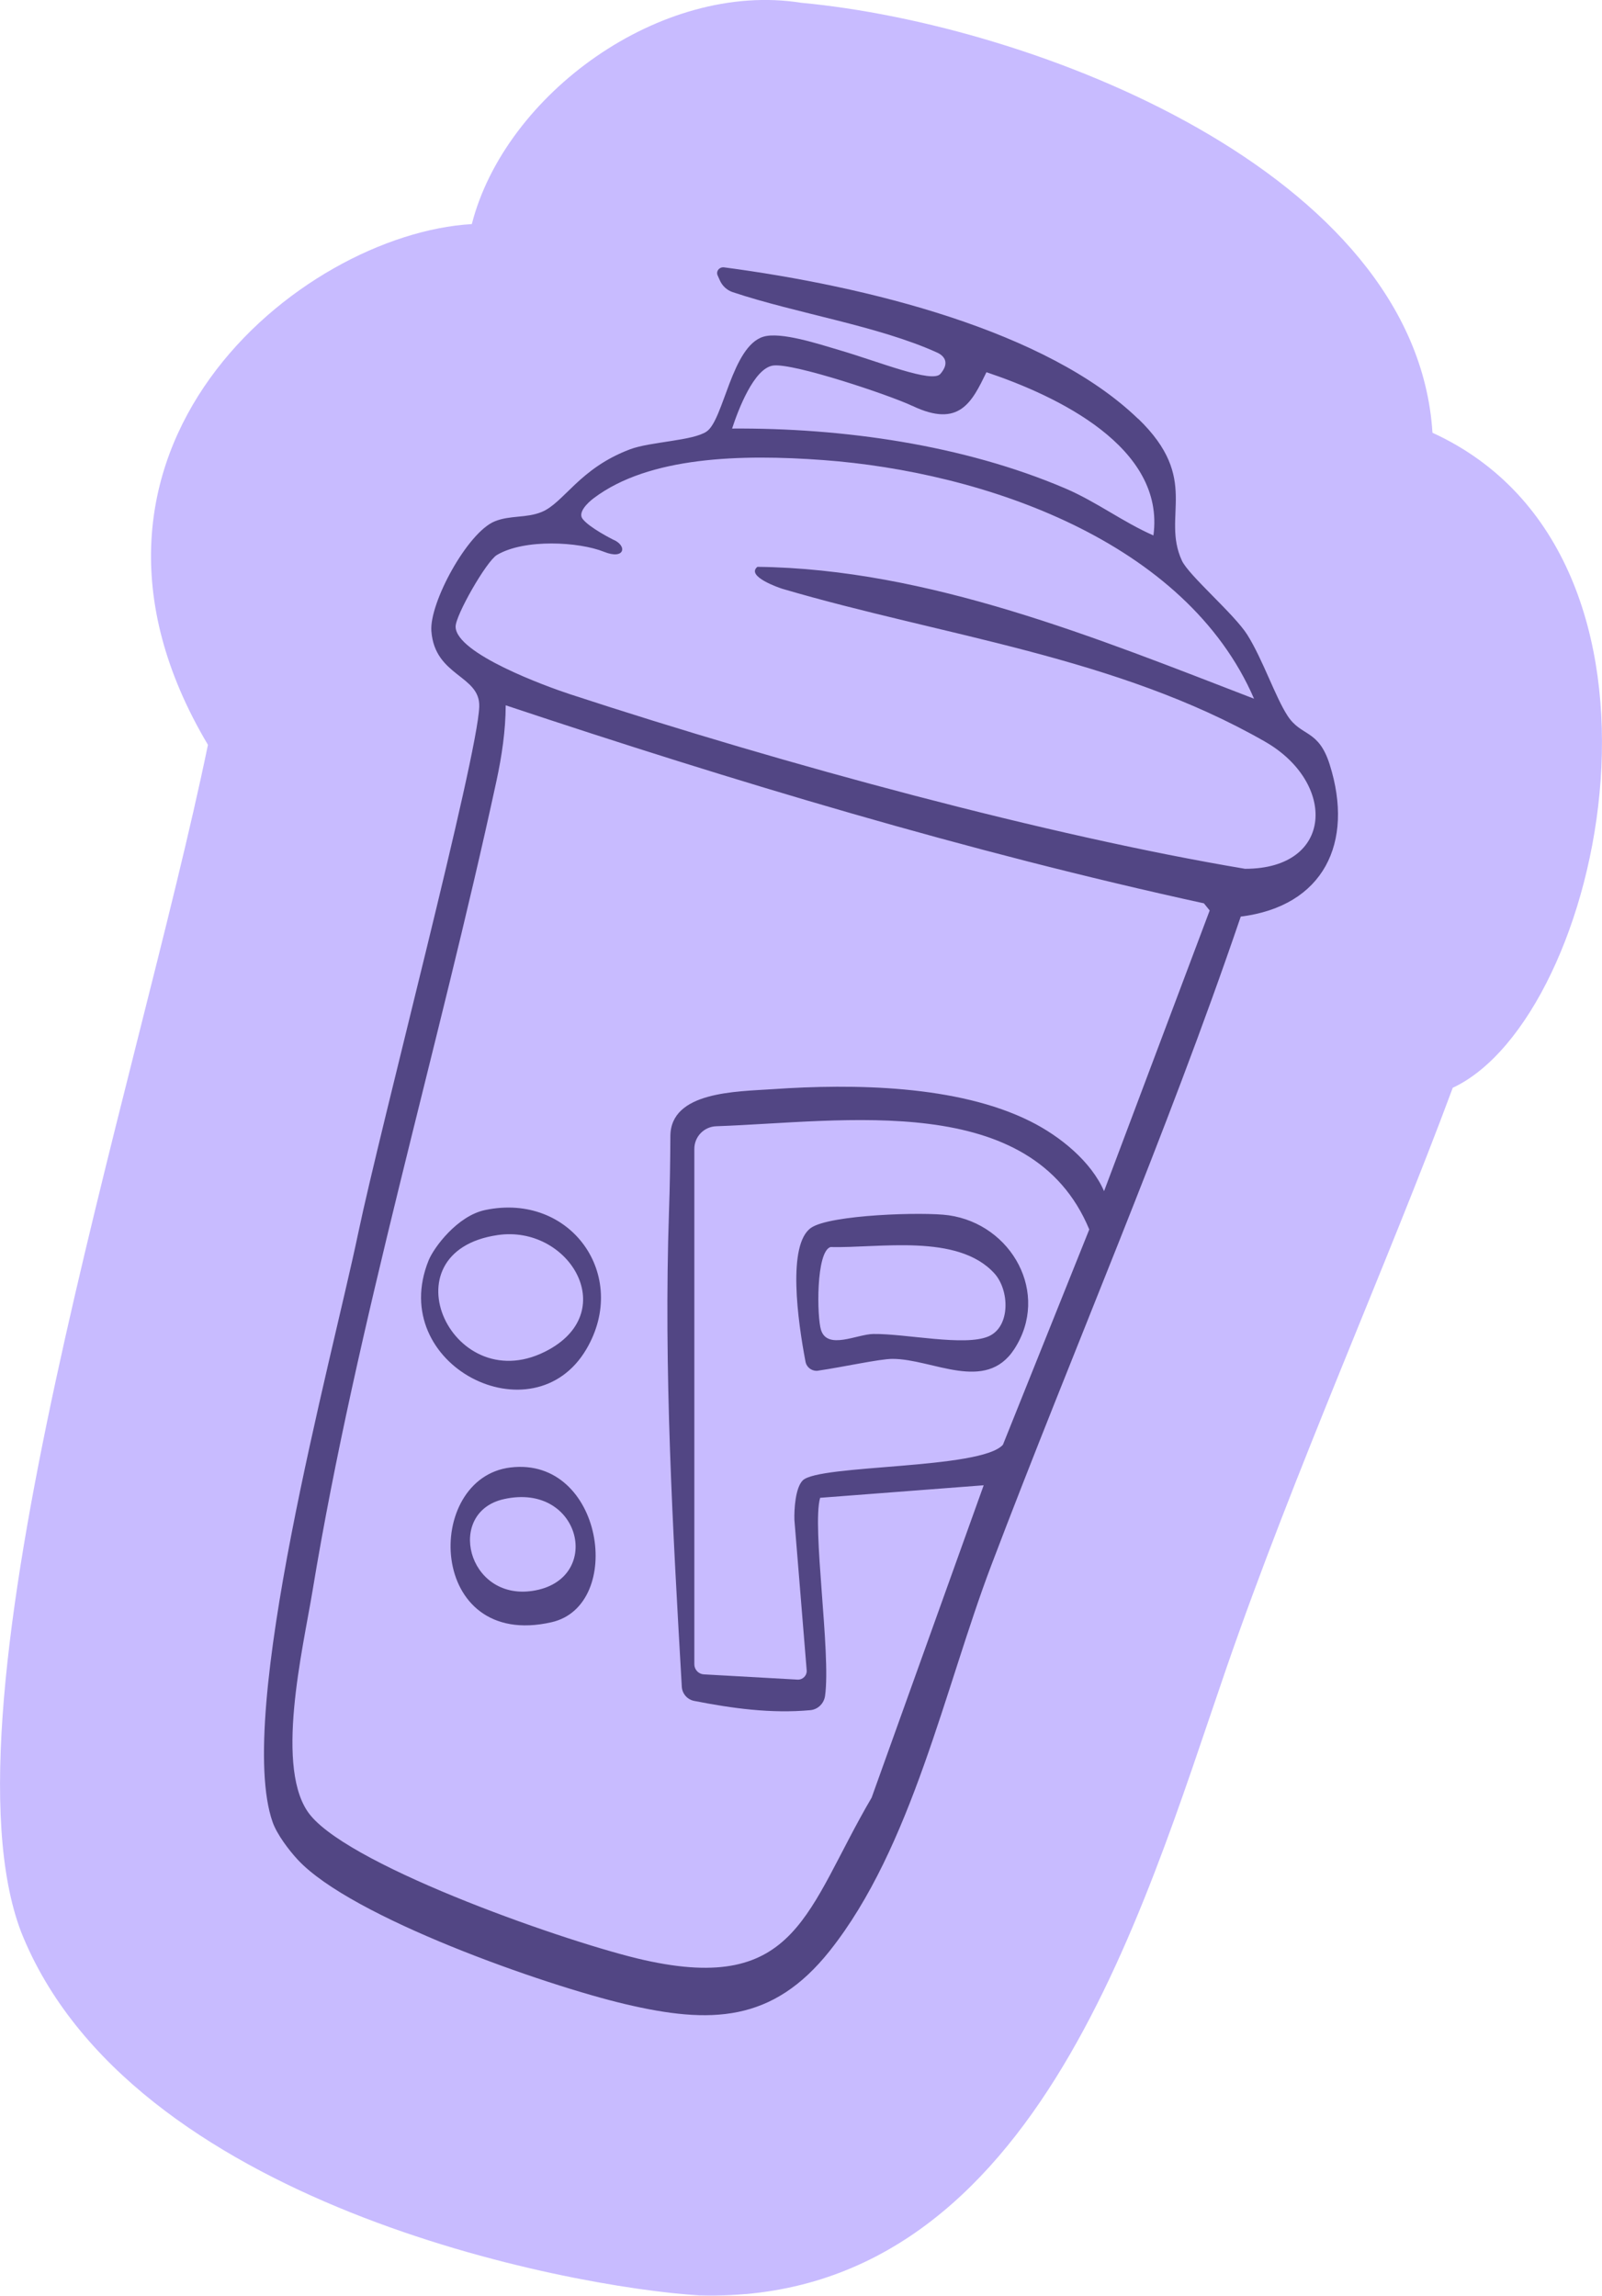
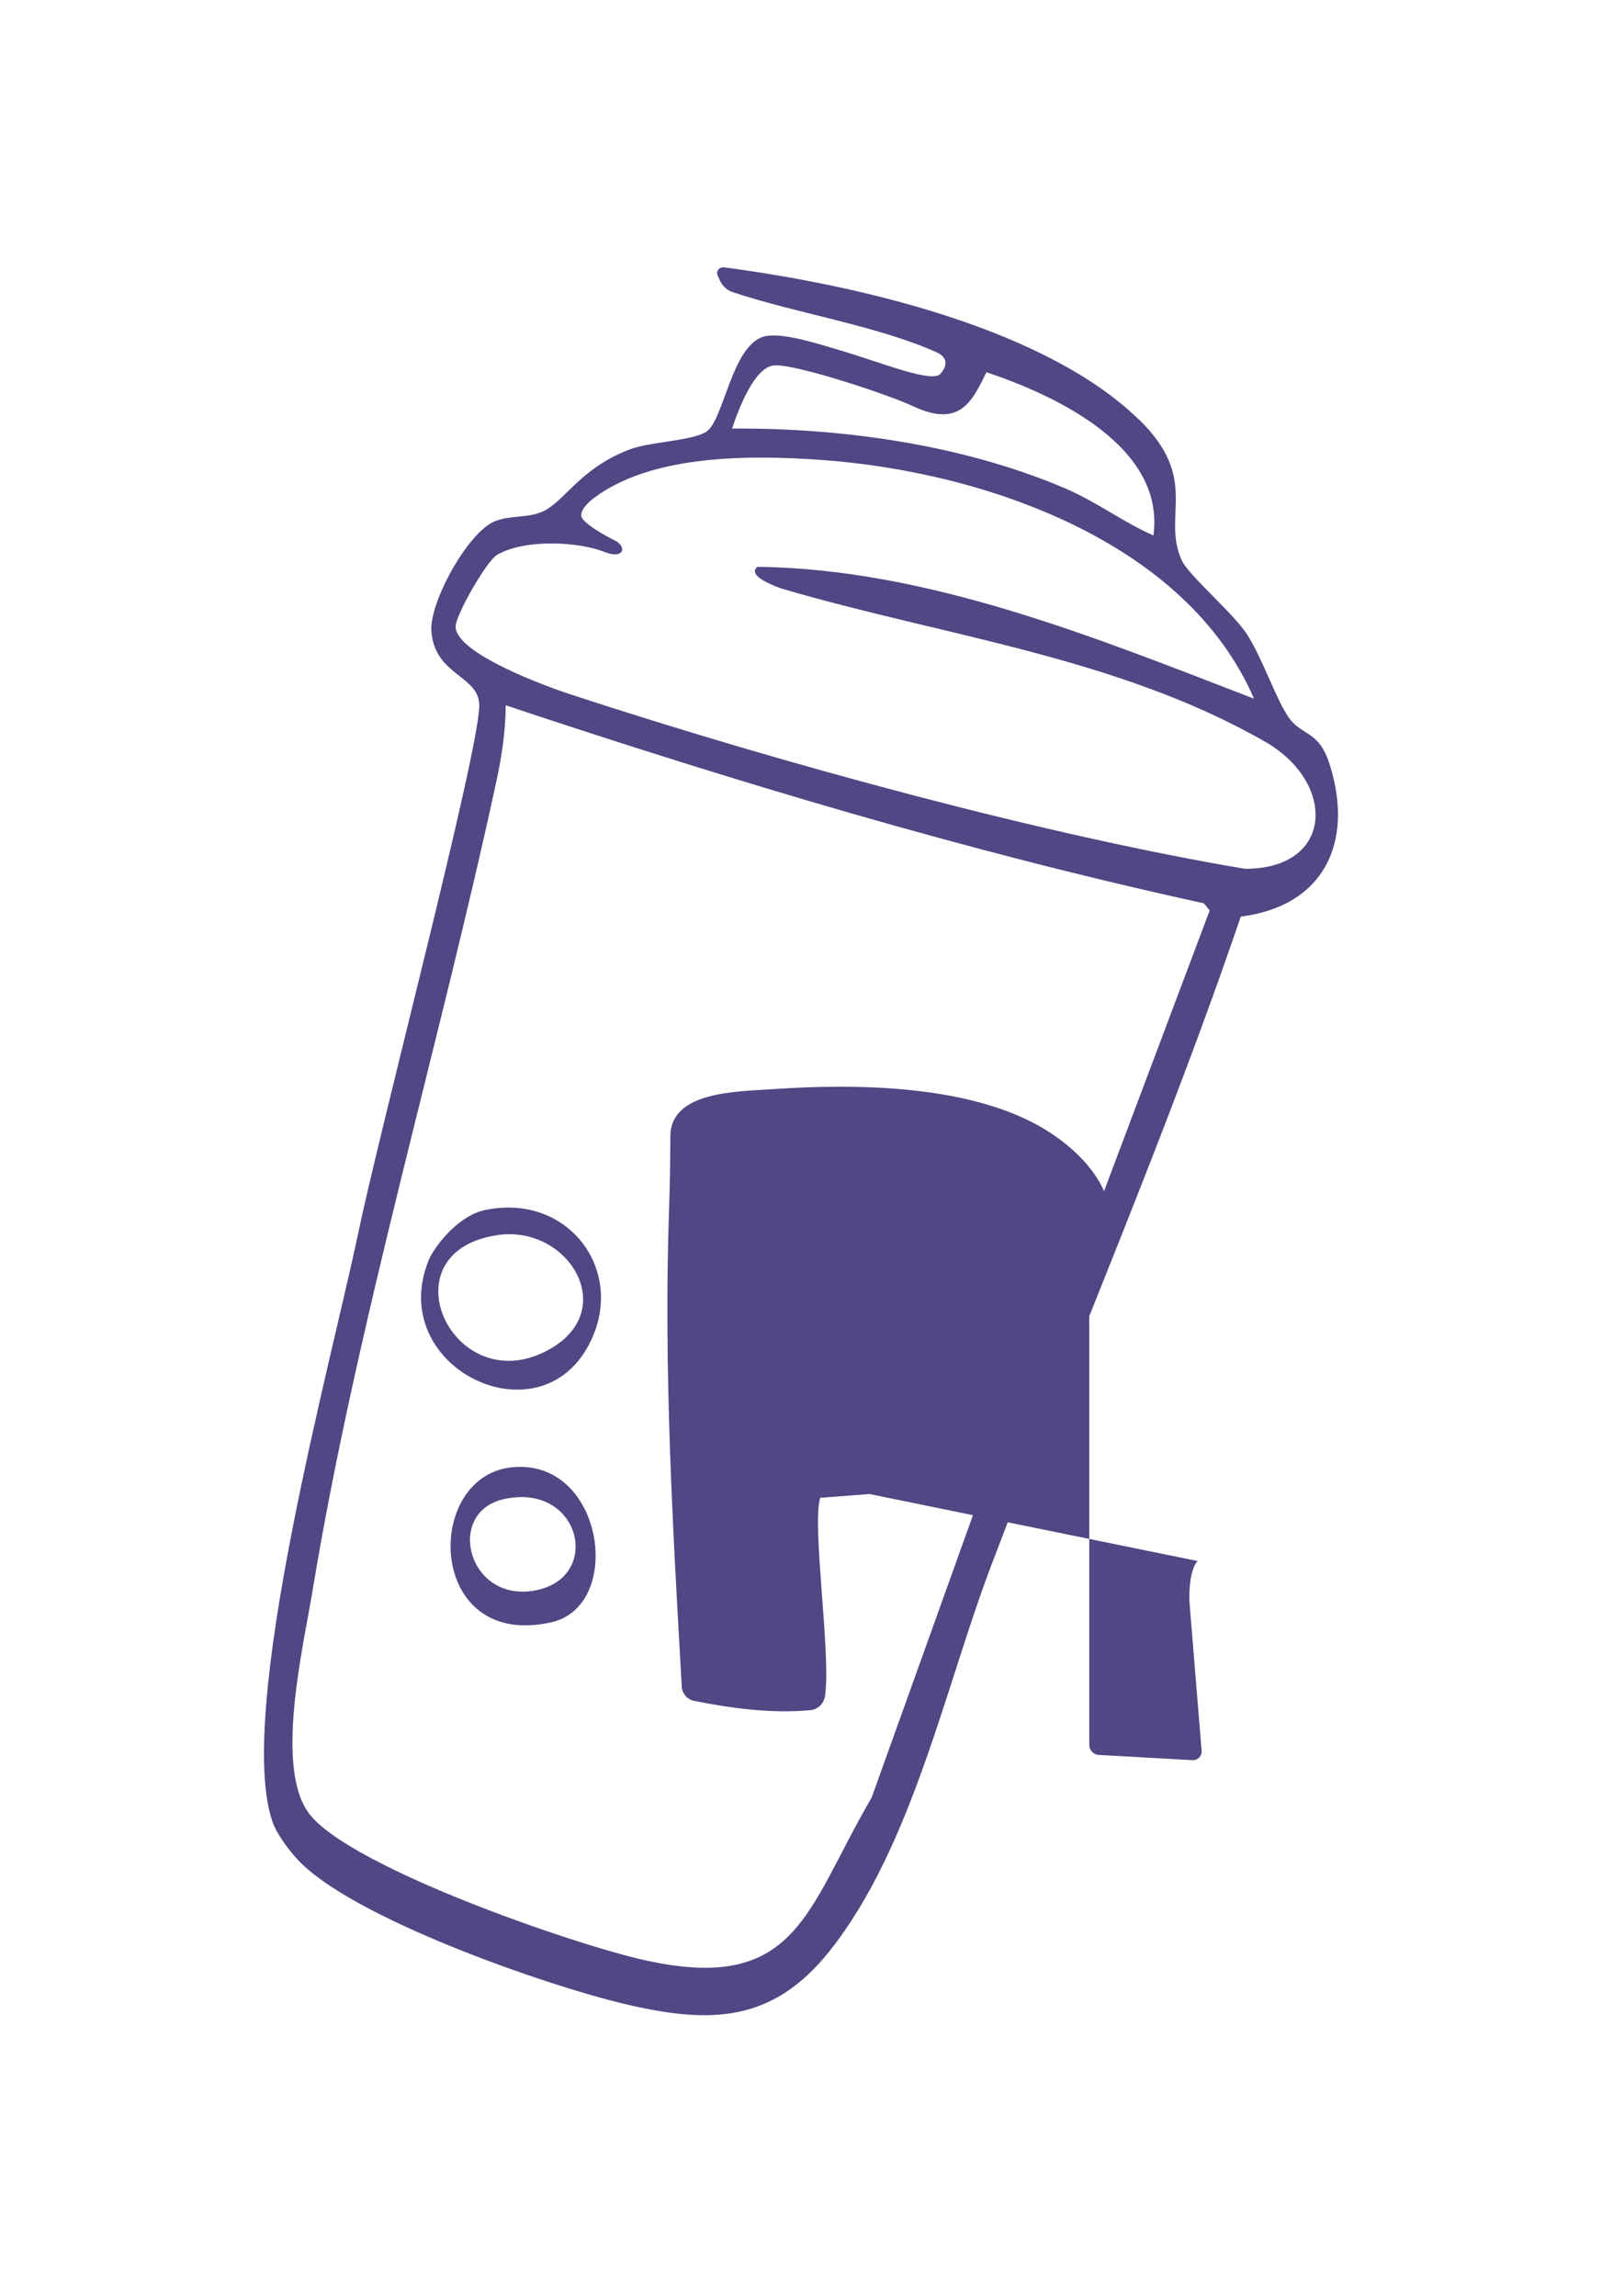
<svg xmlns="http://www.w3.org/2000/svg" id="Layer_2" data-name="Layer 2" width="243.99" height="349.64" viewBox="0 0 243.99 349.64">
  <defs>
    <style>
      .cls-1 {
        fill: #c8bbff;
      }

      .cls-2 {
        fill: #524684;
      }
    </style>
  </defs>
  <g id="Layer_1-2" data-name="Layer 1">
    <g>
-       <path class="cls-1" d="M106.62,349.61c-20.44-1.29-86.92-13.96-103.4-55.36-13.2-34.63,17.82-129.27,28.45-180.81-26.59-44.69,14.07-77.8,40.19-79.31C76.91,14.38,100.64-2.96,122,.42c35.56,3.31,93.67,25.83,96.17,65.49,41.21,18.87,26.05,89.05,3.09,99.76-9.84,26.56-24.16,58.45-34.56,88.63-12.98,37.66-29.58,96.66-80.09,95.3Z" />
-       <path class="cls-2" d="M173.36,63.78c9.54,9.22,3.49,14.73,6.64,21.59,1.04,2.27,7.98,8.15,9.97,11.31,2.35,3.74,4.27,9.49,6.14,12.35,2.11,3.23,4.7,1.97,6.42,7.45,3.74,11.88-.94,21.54-13.56,23.12-11.37,33.42-25.47,65.81-37.99,98.79-7.07,18.62-12.08,42.96-24.61,58.73-8.69,10.93-18.14,11.18-31.15,8.11-12.22-2.88-41.66-13.16-49.86-21.98-1.38-1.49-3.17-3.85-3.84-5.74-5.75-16.38,8.99-70.36,13.01-89.58,3.45-16.5,18.21-72.53,18.46-80.31.16-4.81-6.77-4.57-7.29-11.5-.32-4.31,5.49-15,9.63-16.71,2.36-.97,4.83-.47,7.18-1.44,3.39-1.4,5.71-6.63,13.45-9.54,3.11-1.17,9.56-1.28,11.66-2.71,2.61-1.78,3.81-12.93,8.62-14.43,2.65-.83,8.58,1.15,11.52,2.01,6.16,1.8,14.19,5.11,15.46,3.65,1.46-1.69.61-2.76-.51-3.26-8.96-4.06-21.41-5.95-31.13-9.2-.87-.29-1.57-.95-1.94-1.78l-.34-.76c-.29-.66.27-1.32.99-1.23,21.67,2.87,49.13,9.62,63.05,23.07ZM138.95,61.82c-3.4-1.62-18.08-6.55-21.18-6.15-2.94.38-5.36,6.81-6.27,9.6,16.83-.11,35.19,2.47,50.75,9.12,4.75,2.03,8.75,5.11,13.42,7.16,1.83-13.46-14.72-21.27-25.43-24.86-2.2,4.51-4.1,8.56-11.29,5.12ZM191.01,106.45c-10.4-24.09-41.26-34.58-65.63-36.38-12.45-.92-26.54-.56-34.96,5.81-.96.72-2.42,2.17-1.7,3.13,1.01,1.35,4.61,3.15,4.61,3.15,2.27.92,1.86,3.17-1.34,1.88-3.81-1.53-12.09-2.01-16.3.48-1.6.94-6.34,9.23-6.3,10.94.08,4.1,13.85,9.1,17.45,10.28,32.9,10.78,72.84,21.56,102.78,26.58,13.55.02,13.97-13.11,3.04-19.37-22.58-12.93-49.08-16.09-73.49-23.27-.43-.13-5.63-1.89-3.81-3.35,26.01.3,51.7,10.86,75.67,20.1ZM168.15,181.42l16.09-42.75-.88-1.09c-36.03-7.87-71.59-18.58-106.34-30.16-.01,3.84-.6,7.79-1.41,11.53-8.74,40.47-21.32,82.7-28.01,123.34-1.45,8.82-5.93,27.42-.29,34.22,6.69,8.07,39.84,19.56,50.79,22.01,23.39,5.24,24.68-7.72,34.65-24.73l17.07-47.58-24.91,1.91c-1.28,4.38,1.67,23.64.75,30.16-.16,1.15-1.07,2.07-2.23,2.18-5.94.55-11.87-.26-17.72-1.41-1.04-.21-1.81-1.1-1.87-2.16-1.38-24.01-2.77-48.25-1.95-72.38.14-3.99.19-7.56.21-11.48.04-6.81,10.03-6.77,15.65-7.15,12.2-.84,28.07-.64,39.15,4.89,4.58,2.28,9.3,6.14,11.26,10.67ZM122.26,225.47c2.46-2.46,27.12-1.65,30.49-5.43l13.15-32.79c-8.81-21.21-37.25-16.4-56.8-15.72-1.87.06-3.35,1.58-3.35,3.45v78.51c.01.81.65,1.48,1.45,1.52l14.27.8c.8.04,1.46-.63,1.39-1.43l-1.87-22.9c-.05-1.61.15-4.88,1.26-6ZM73.89,184.29c13.03-2.73,22.01,9.95,15.43,21.17-8.07,13.78-30.5,2.46-24.04-13.5.8-1.97,4.37-6.78,8.61-7.67ZM75.82,188.1c-17.51,2.54-6.76,25.56,7.82,17.43,10.84-6.04,2.88-18.98-7.82-17.43ZM77.75,223.5c14.15-1.7,17.45,21.02,6.25,23.57-18.98,4.32-19.58-21.97-6.25-23.57ZM76.74,228.32c-8.85,1.97-5.6,15.44,4.33,13.98,10.89-1.6,7.5-16.62-4.33-13.98ZM124.62,208.76c-.91.13-1.77-.47-1.94-1.38-1.17-6.13-2.82-17.87.86-20.39,2.92-2,17.12-2.44,20.93-1.9,9.63,1.36,15.51,11.92,10.01,20.38-4.38,6.74-12.43,1.49-18.55,1.49-1.94,0-7.5,1.24-11.3,1.79ZM151.43,193.92c-5.59-6.11-17.5-3.81-24.95-3.99-2.22.73-2.07,10.68-1.43,12.65,1,3.05,5.48.62,7.96.59,4.91-.07,13.92,1.93,17.55.36,3.36-1.45,3.21-7.05.87-9.61Z" />
+       <path class="cls-2" d="M173.36,63.78c9.54,9.22,3.49,14.73,6.64,21.59,1.04,2.27,7.98,8.15,9.97,11.31,2.35,3.74,4.27,9.49,6.14,12.35,2.11,3.23,4.7,1.97,6.42,7.45,3.74,11.88-.94,21.54-13.56,23.12-11.37,33.42-25.47,65.81-37.99,98.79-7.07,18.62-12.08,42.96-24.61,58.73-8.69,10.93-18.14,11.18-31.15,8.11-12.22-2.88-41.66-13.16-49.86-21.98-1.38-1.49-3.17-3.85-3.84-5.74-5.75-16.38,8.99-70.36,13.01-89.58,3.45-16.5,18.21-72.53,18.46-80.31.16-4.81-6.77-4.57-7.29-11.5-.32-4.31,5.49-15,9.63-16.71,2.36-.97,4.83-.47,7.18-1.44,3.39-1.4,5.71-6.63,13.45-9.54,3.11-1.17,9.56-1.28,11.66-2.71,2.61-1.78,3.81-12.93,8.62-14.43,2.65-.83,8.58,1.15,11.52,2.01,6.16,1.8,14.19,5.11,15.46,3.65,1.46-1.69.61-2.76-.51-3.26-8.96-4.06-21.41-5.95-31.13-9.2-.87-.29-1.57-.95-1.94-1.78l-.34-.76c-.29-.66.27-1.32.99-1.23,21.67,2.87,49.13,9.62,63.05,23.07ZM138.95,61.82c-3.4-1.62-18.08-6.55-21.18-6.15-2.94.38-5.36,6.81-6.27,9.6,16.83-.11,35.19,2.47,50.75,9.12,4.75,2.03,8.75,5.11,13.42,7.16,1.83-13.46-14.72-21.27-25.43-24.86-2.2,4.51-4.1,8.56-11.29,5.12ZM191.01,106.45c-10.4-24.09-41.26-34.58-65.63-36.38-12.45-.92-26.54-.56-34.96,5.81-.96.72-2.42,2.17-1.7,3.13,1.01,1.35,4.61,3.15,4.61,3.15,2.27.92,1.86,3.17-1.34,1.88-3.81-1.53-12.09-2.01-16.3.48-1.6.94-6.34,9.23-6.3,10.94.08,4.1,13.85,9.1,17.45,10.28,32.9,10.78,72.84,21.56,102.78,26.58,13.55.02,13.97-13.11,3.04-19.37-22.58-12.93-49.08-16.09-73.49-23.27-.43-.13-5.63-1.89-3.81-3.35,26.01.3,51.7,10.86,75.67,20.1ZM168.15,181.42l16.09-42.75-.88-1.09c-36.03-7.87-71.59-18.58-106.34-30.16-.01,3.84-.6,7.79-1.41,11.53-8.74,40.47-21.32,82.7-28.01,123.34-1.45,8.82-5.93,27.42-.29,34.22,6.69,8.07,39.84,19.56,50.79,22.01,23.39,5.24,24.68-7.72,34.65-24.73l17.07-47.58-24.91,1.91c-1.28,4.38,1.67,23.64.75,30.16-.16,1.15-1.07,2.07-2.23,2.18-5.94.55-11.87-.26-17.72-1.41-1.04-.21-1.81-1.1-1.87-2.16-1.38-24.01-2.77-48.25-1.95-72.38.14-3.99.19-7.56.21-11.48.04-6.81,10.03-6.77,15.65-7.15,12.2-.84,28.07-.64,39.15,4.89,4.58,2.28,9.3,6.14,11.26,10.67ZM122.26,225.47c2.46-2.46,27.12-1.65,30.49-5.43l13.15-32.79v78.51c.01.81.65,1.48,1.45,1.52l14.27.8c.8.04,1.46-.63,1.39-1.43l-1.87-22.9c-.05-1.61.15-4.88,1.26-6ZM73.89,184.29c13.03-2.73,22.01,9.95,15.43,21.17-8.07,13.78-30.5,2.46-24.04-13.5.8-1.97,4.37-6.78,8.61-7.67ZM75.82,188.1c-17.51,2.54-6.76,25.56,7.82,17.43,10.84-6.04,2.88-18.98-7.82-17.43ZM77.75,223.5c14.15-1.7,17.45,21.02,6.25,23.57-18.98,4.32-19.58-21.97-6.25-23.57ZM76.74,228.32c-8.85,1.97-5.6,15.44,4.33,13.98,10.89-1.6,7.5-16.62-4.33-13.98ZM124.62,208.76c-.91.13-1.77-.47-1.94-1.38-1.17-6.13-2.82-17.87.86-20.39,2.92-2,17.12-2.44,20.93-1.9,9.63,1.36,15.51,11.92,10.01,20.38-4.38,6.74-12.43,1.49-18.55,1.49-1.94,0-7.5,1.24-11.3,1.79ZM151.43,193.92c-5.59-6.11-17.5-3.81-24.95-3.99-2.22.73-2.07,10.68-1.43,12.65,1,3.05,5.48.62,7.96.59,4.91-.07,13.92,1.93,17.55.36,3.36-1.45,3.21-7.05.87-9.61Z" />
    </g>
  </g>
</svg>